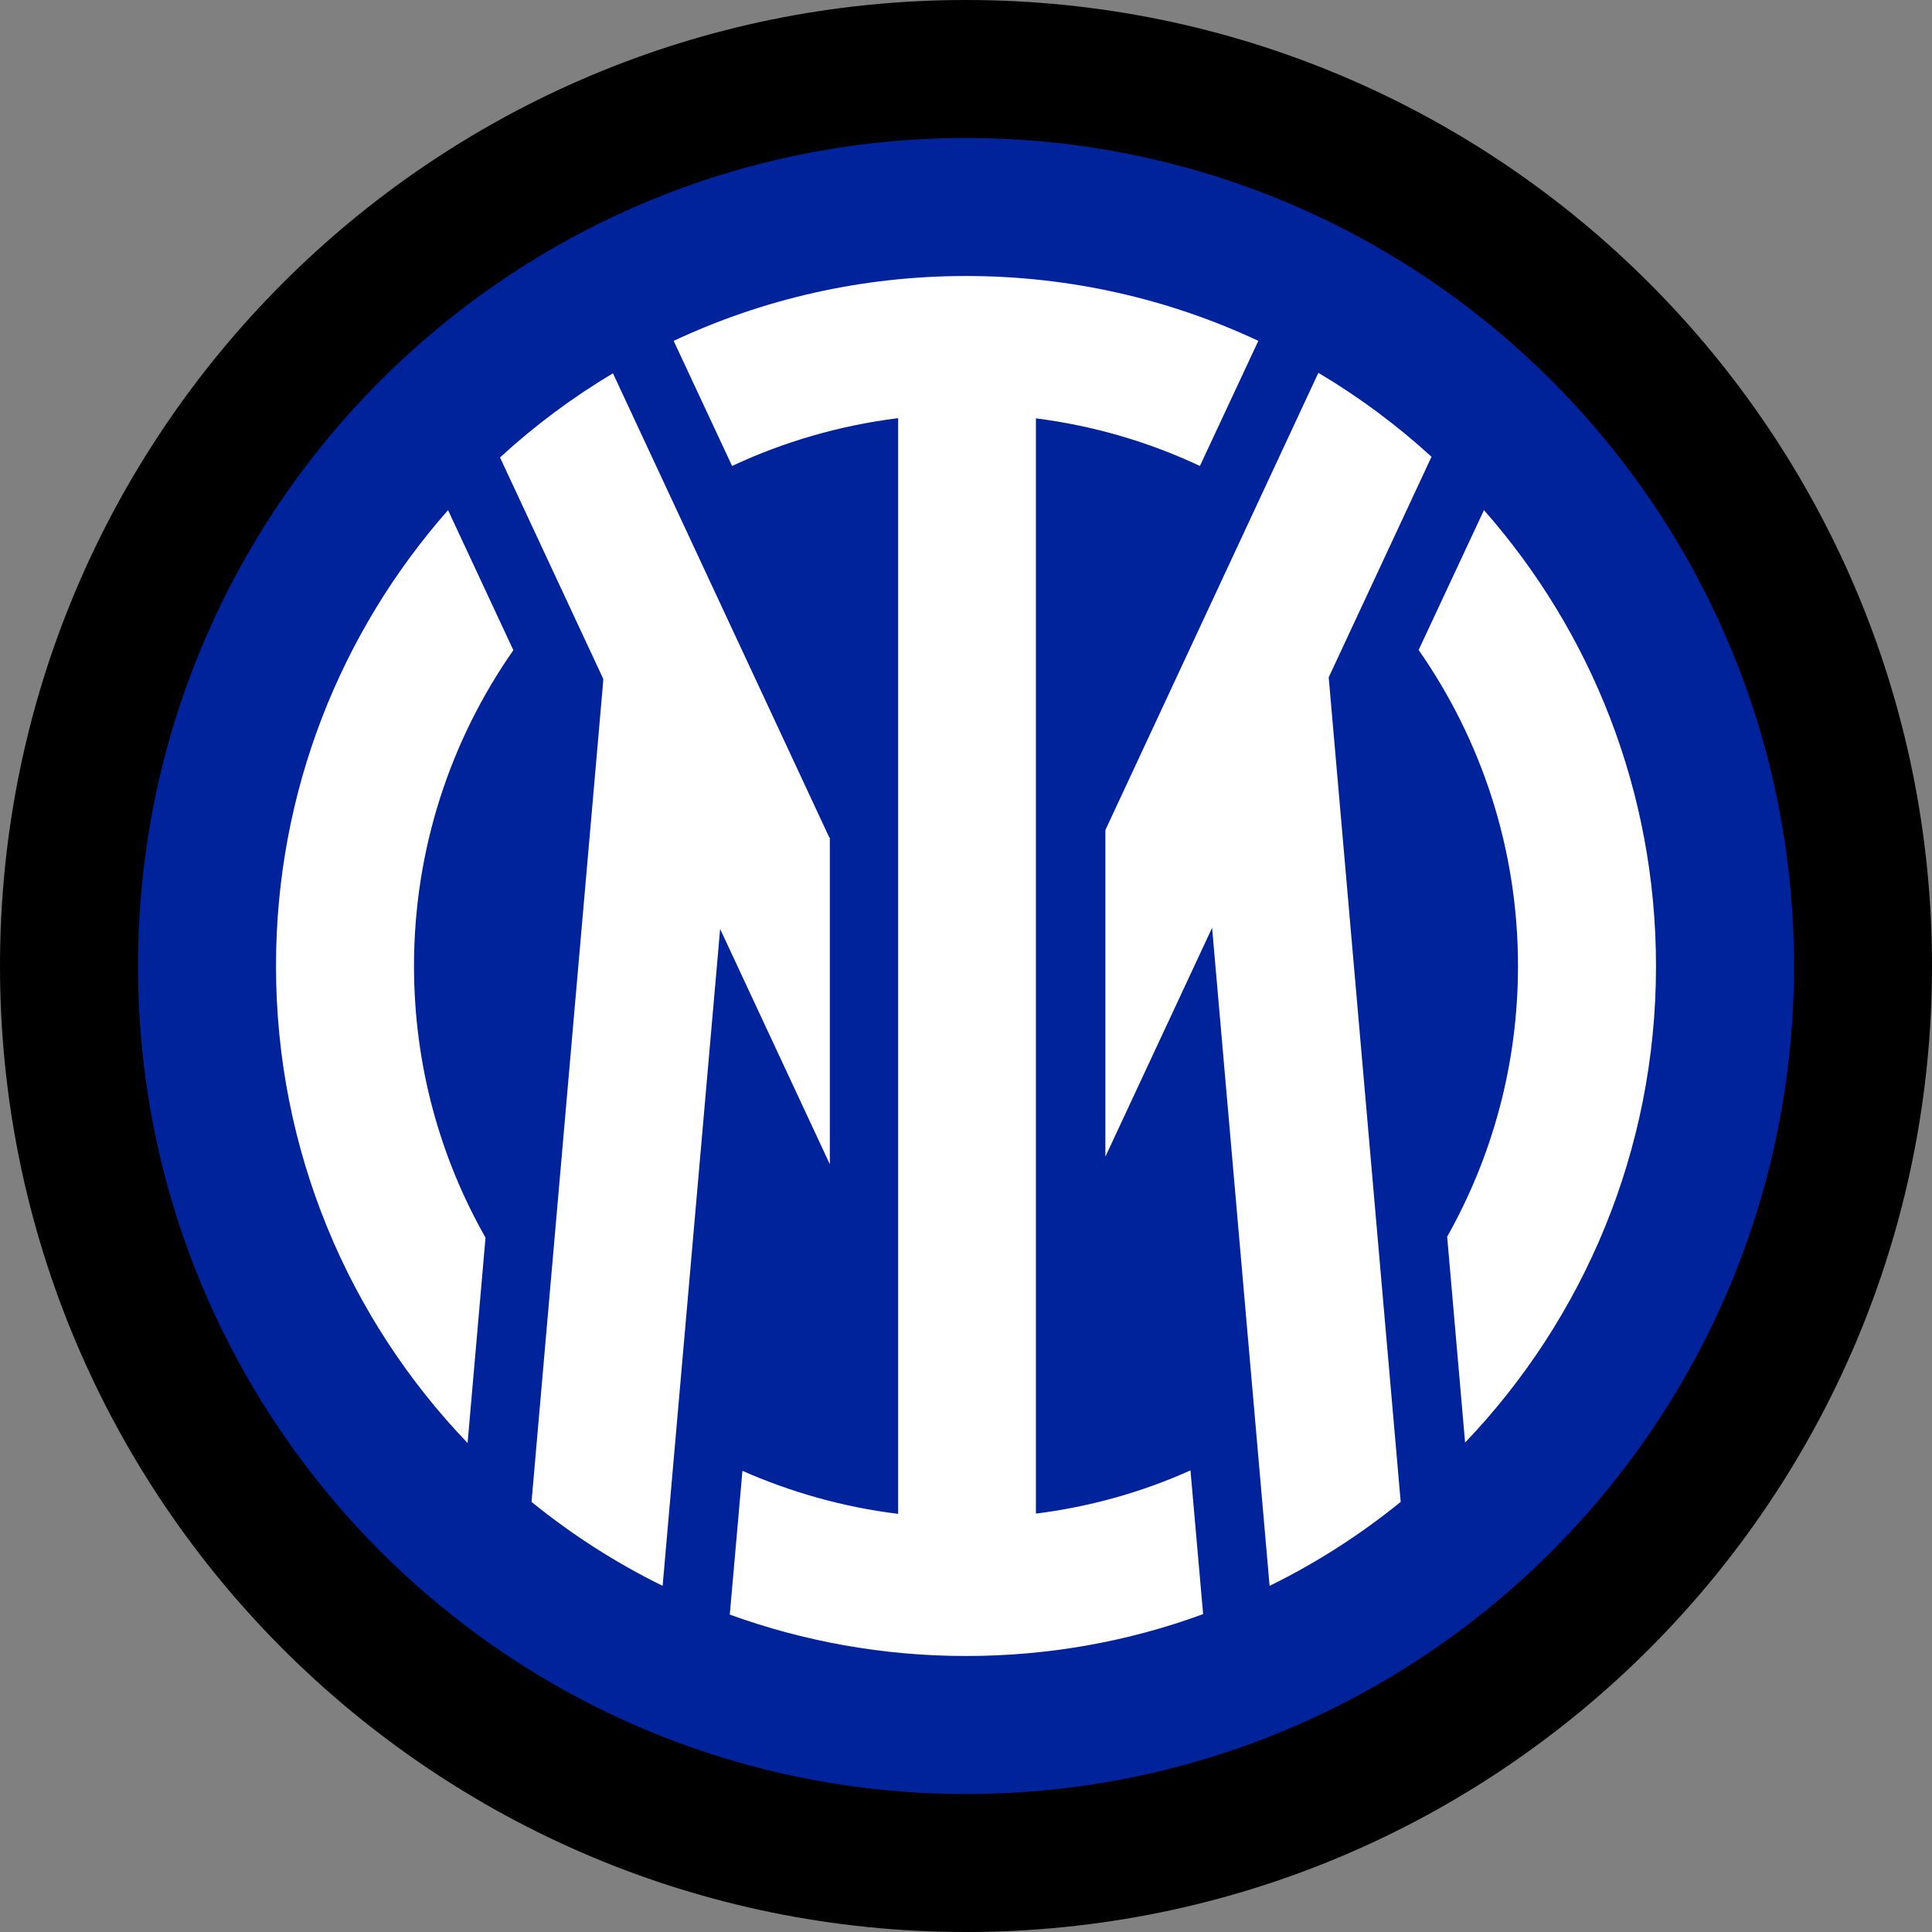
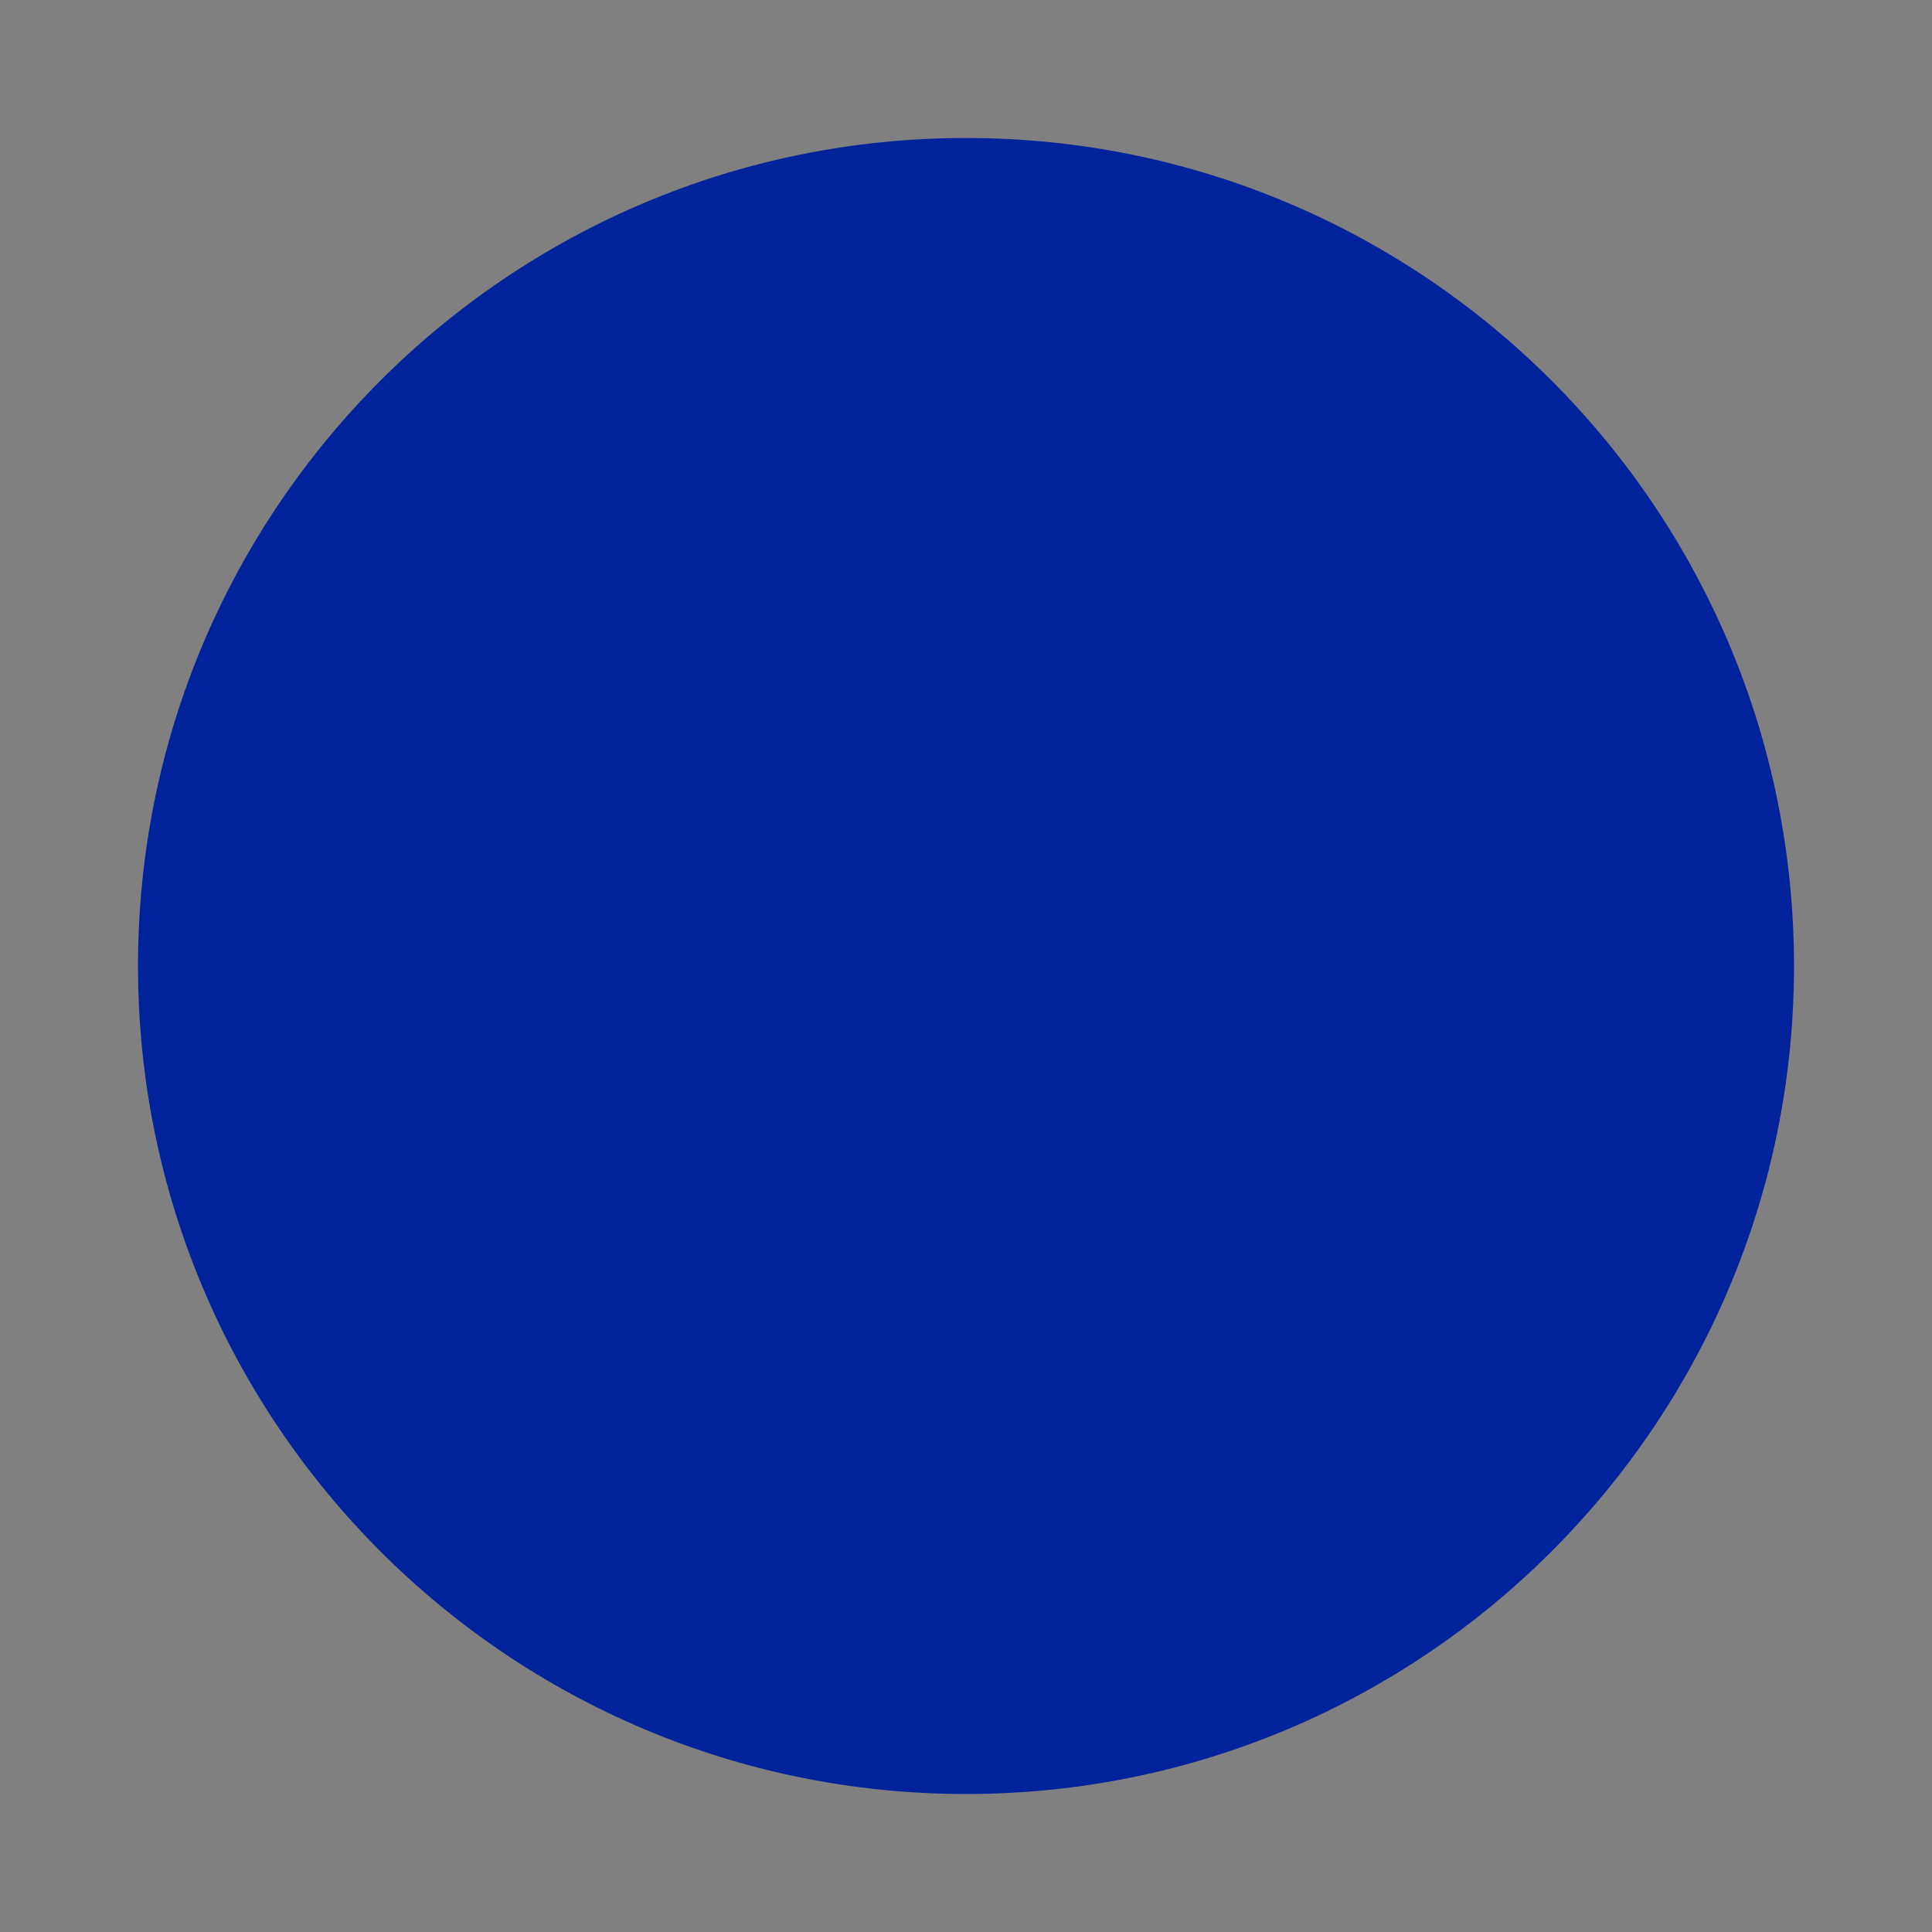
<svg xmlns="http://www.w3.org/2000/svg" width="500" height="500" viewBox="0 0 500 500" fill="none">
  <rect x="0" y="0" width="500" height="500" fill="#808080" stroke="none" />
  <g clip-path="url(#clip0_8772_29225)">
-     <path d="M250 500C388.071 500 500 388.071 500 250C500 111.929 388.071 0 250 0C111.929 0 0 111.929 0 250C0 388.071 111.929 500 250 500Z" fill="black" />
    <path d="M250.001 464.286C368.347 464.286 464.286 368.347 464.286 250.001C464.286 131.654 368.347 35.715 250.001 35.715C131.654 35.715 35.715 131.654 35.715 250.001C35.715 368.347 131.654 464.286 250.001 464.286Z" fill="#00239C" />
-     <path d="M384.047 132.023L367.142 168.213C383.332 191.428 392.856 219.582 392.856 249.999C392.856 275.475 386.19 299.344 374.523 320.059L379.166 373.332C409.761 341.309 428.571 297.856 428.571 250.059C428.571 204.761 411.785 163.511 384.047 132.023ZM268.094 391.725V108.273C283.094 110.178 297.38 114.404 310.535 120.594L325.654 88.213C302.678 77.44 277.023 71.428 249.999 71.428C222.975 71.428 197.321 77.44 174.344 88.213L189.463 120.594C202.797 114.344 217.261 110.118 232.44 108.213V391.785C218.273 390.059 204.702 386.19 192.142 380.654L188.868 417.856C207.916 424.761 228.511 428.571 249.999 428.571C271.547 428.571 292.261 424.761 311.368 417.737L308.094 380.535C295.654 386.13 282.202 389.94 268.094 391.725ZM115.952 132.023C88.213 163.511 71.428 204.761 71.428 249.999C71.428 297.916 90.297 341.428 121.011 373.452L125.654 320.297C113.868 299.582 107.142 275.594 107.142 249.999C107.142 219.582 116.666 191.428 132.856 168.273L115.952 132.023ZM343.868 175.297L370.475 118.213C361.487 109.999 351.725 102.737 341.19 96.487L286.071 214.821V299.344L313.69 240.118L328.571 410.416C340.713 404.463 352.082 397.142 362.499 388.69L343.868 175.297ZM214.642 216.785L158.63 96.606C148.154 102.856 138.332 110.178 129.404 118.392L156.13 175.713L156.071 176.725L137.559 388.69C147.975 397.142 159.344 404.463 171.487 410.416L186.368 240.416L214.761 301.309V216.785H214.642Z" fill="white" />
  </g>
  <defs>
    <clipPath id="clip0_8772_29225">
      <rect width="500" height="500" fill="white" />
    </clipPath>
  </defs>
</svg>